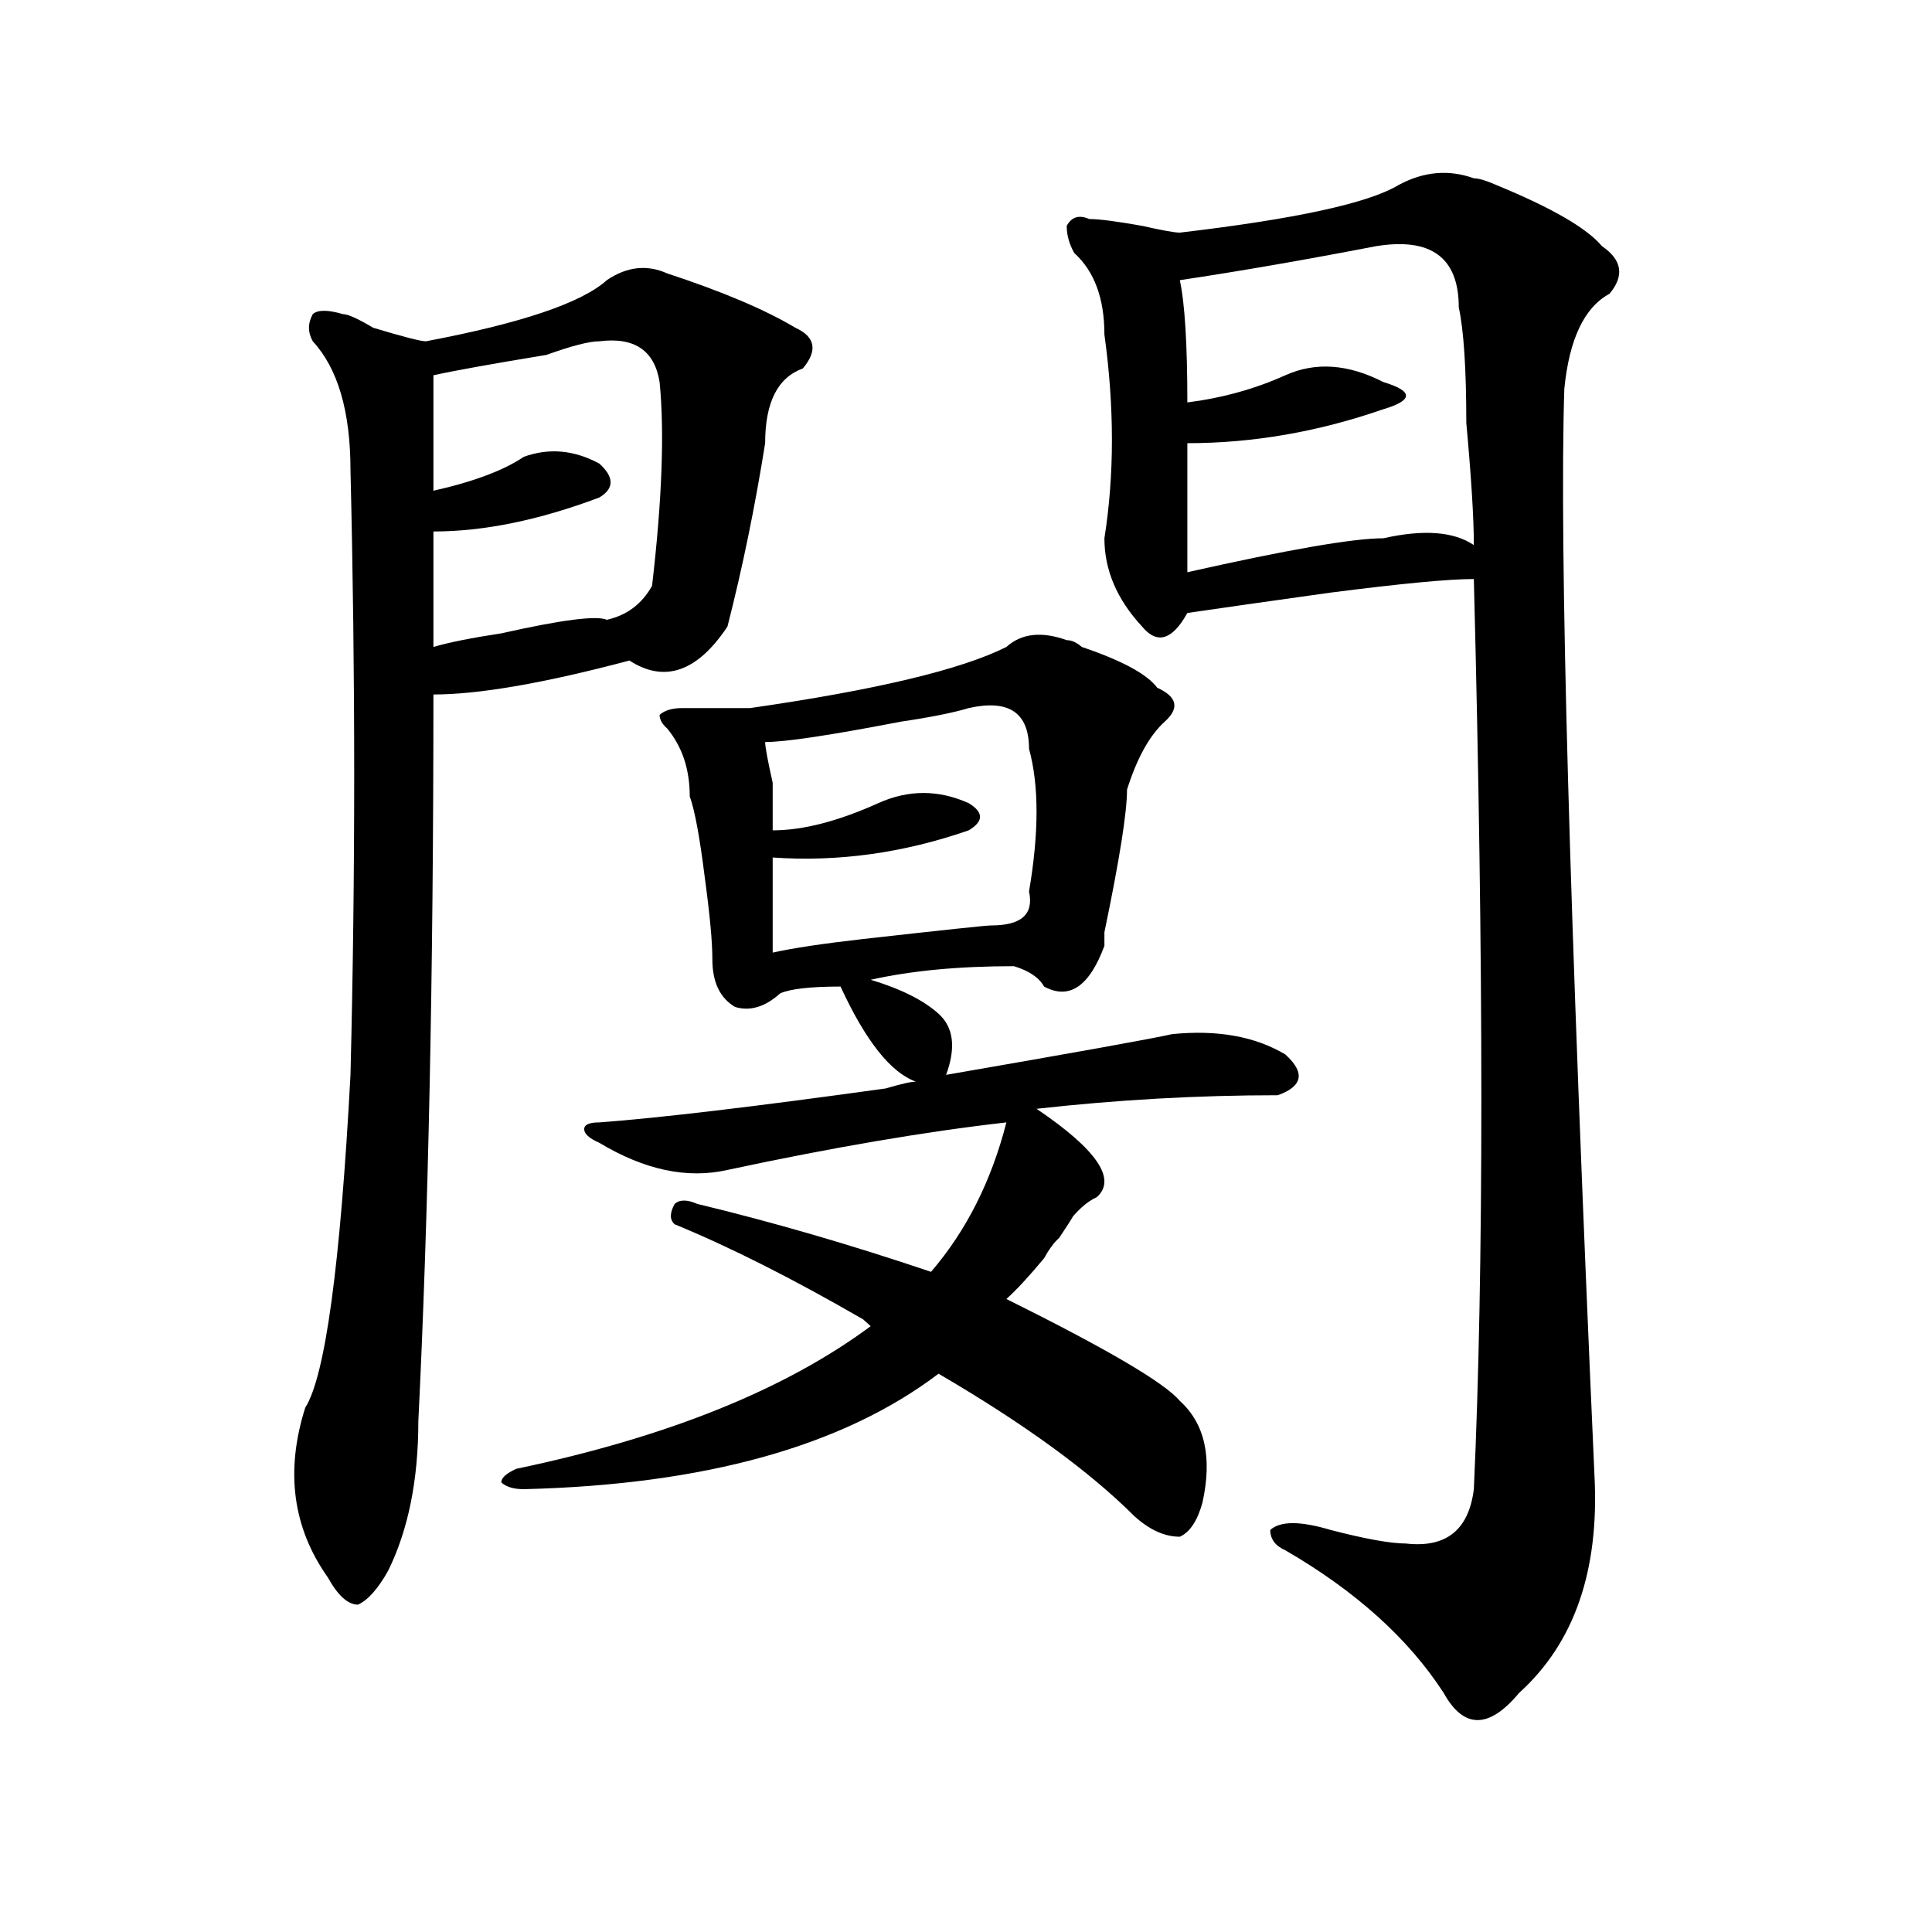
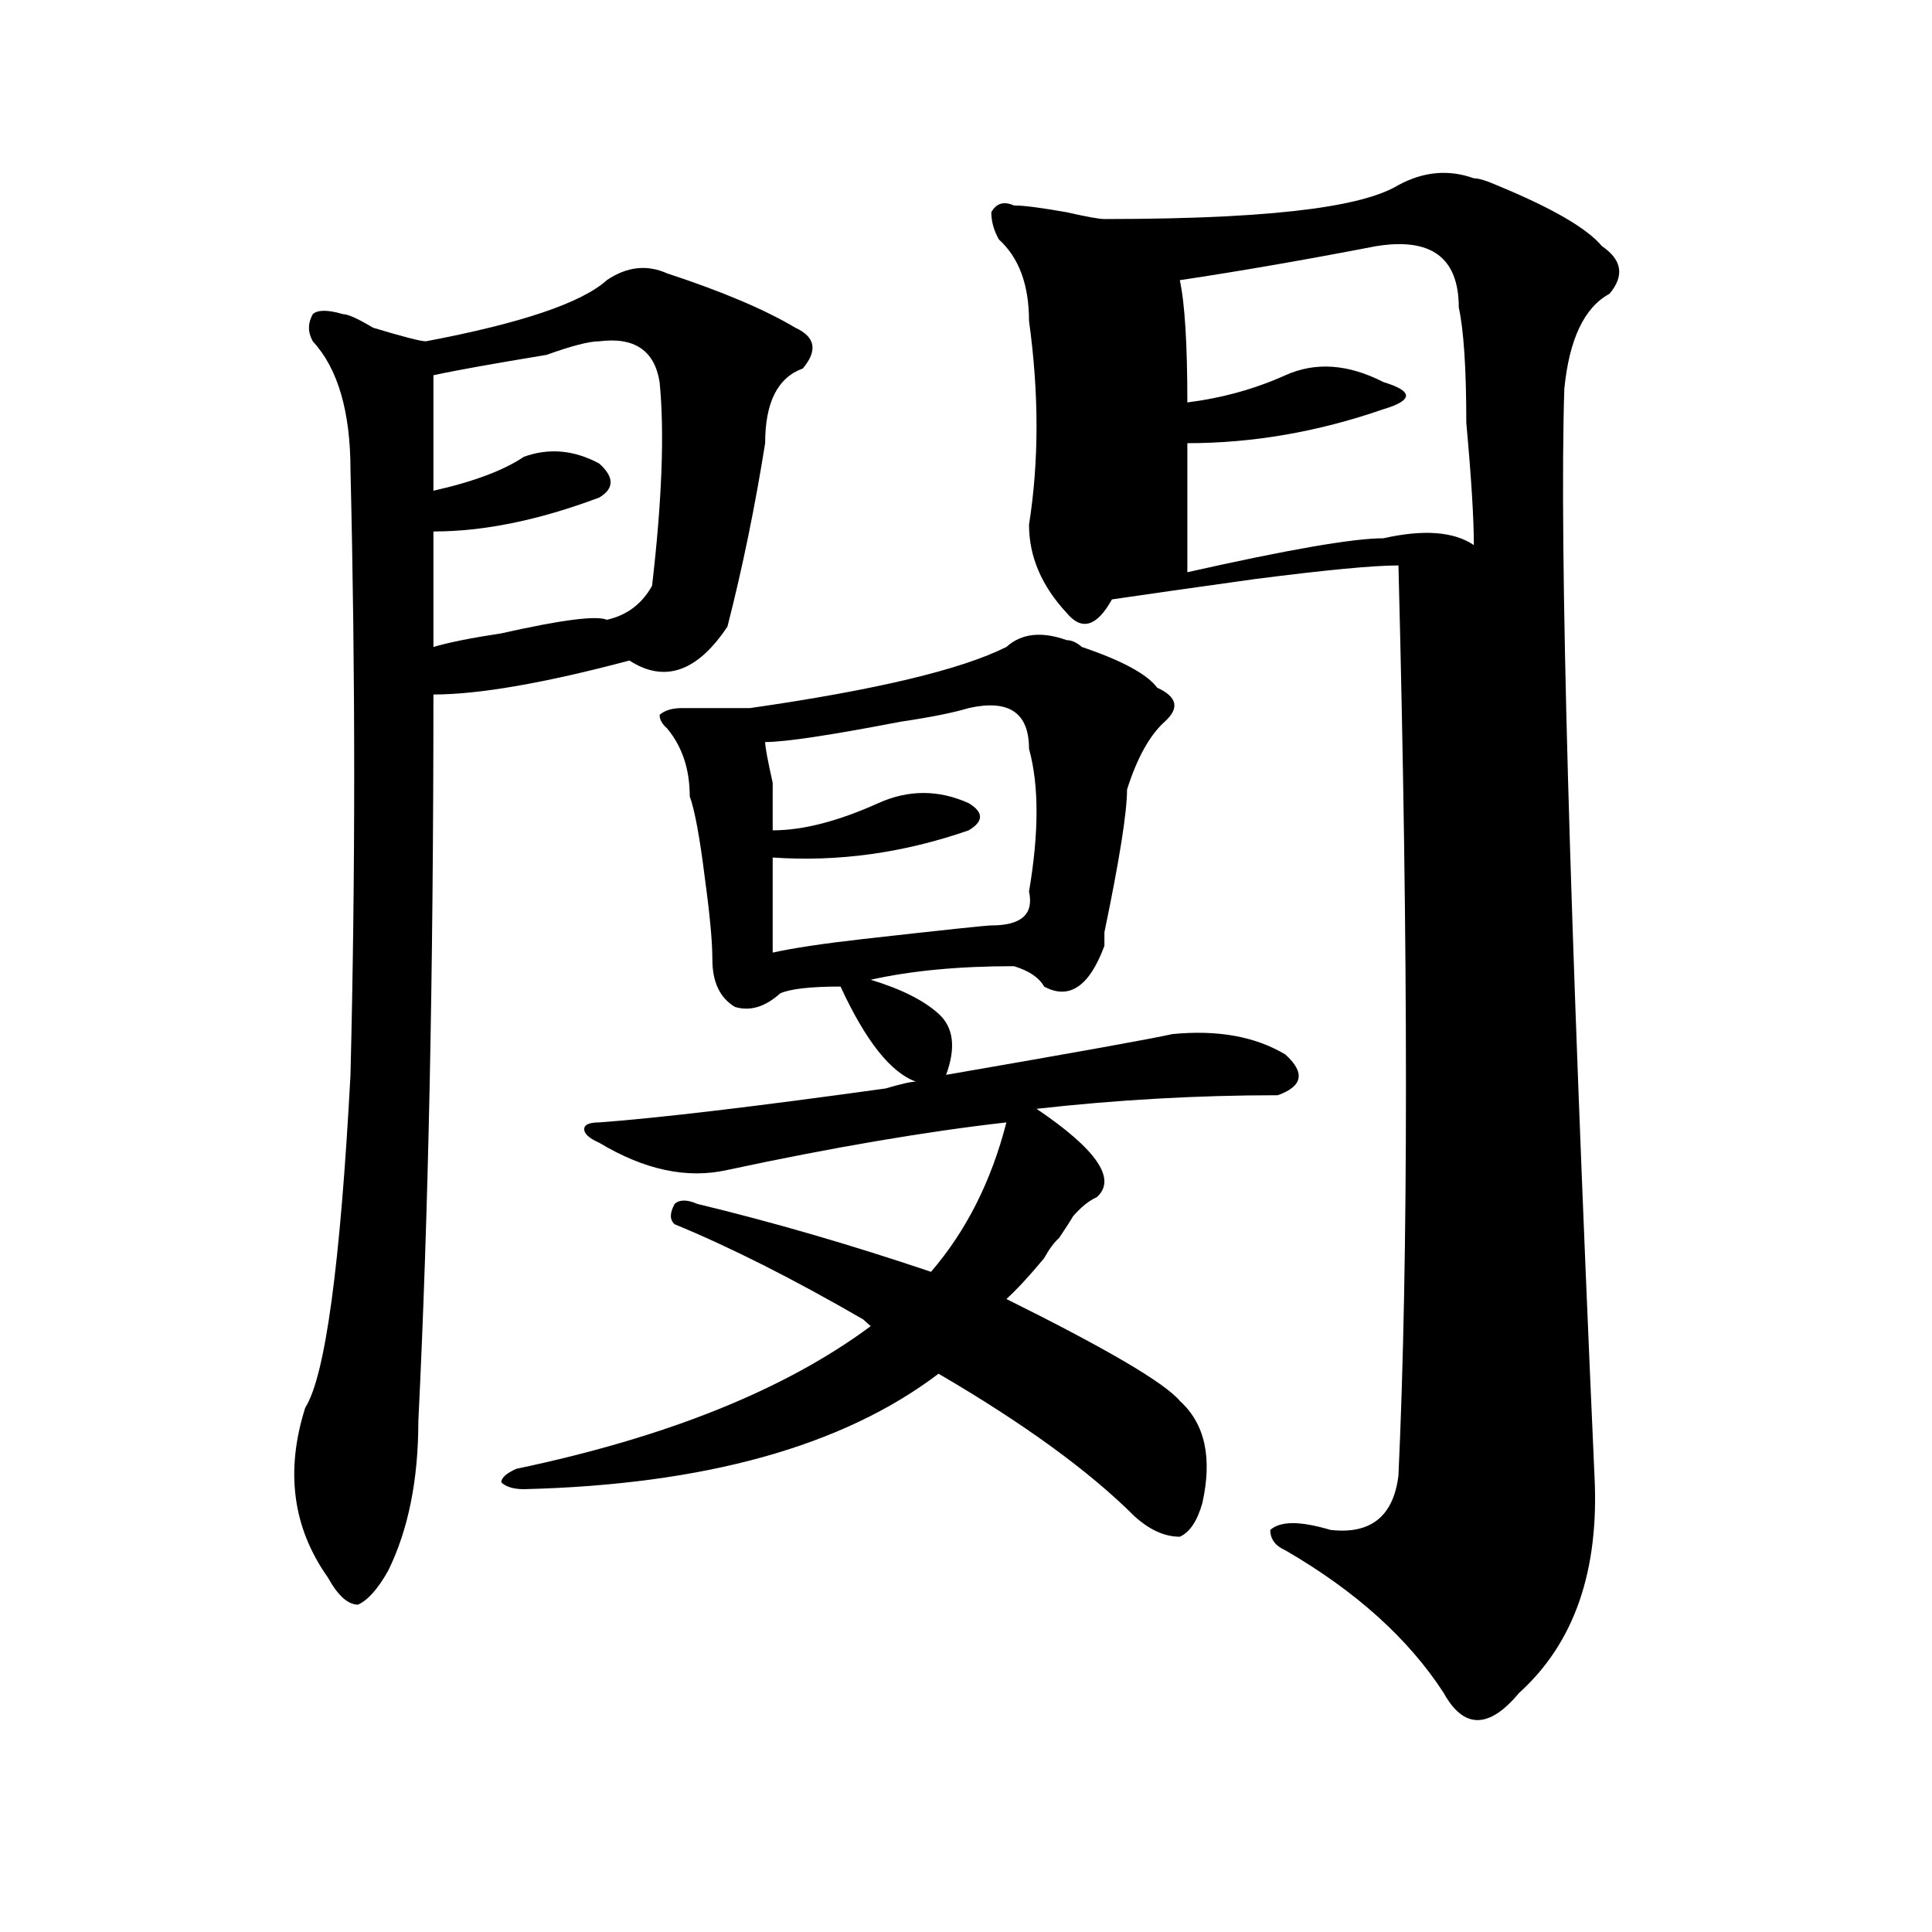
<svg xmlns="http://www.w3.org/2000/svg" version="1.1" id="图层_1" x="0px" y="0px" width="1000px" height="1000px" viewBox="0 0 1000 1000" enable-background="new 0 0 1000 1000" xml:space="preserve">
-   <path d="M345.309,141.5c28.597,9.394,50.73,18.787,66.34,28.125c10.366,4.725,11.707,11.756,3.902,21.094  c-13.048,4.725-19.512,17.578-19.512,38.672c-5.243,32.85-11.707,64.49-19.512,94.922c-15.609,23.456-32.56,29.334-50.73,17.578  c-44.267,11.756-78.047,17.578-101.461,17.578c0,145.35-2.622,270.703-7.805,376.172c0,30.487-5.243,56.25-15.609,77.344  c-5.243,9.338-10.427,15.216-15.609,17.578c-5.243,0-10.427-4.725-15.609-14.063c-18.231-25.763-22.134-55.041-11.707-87.891  c10.366-16.369,18.171-73.828,23.414-172.266c2.562-103.106,2.562-207.422,0-312.891c0-30.432-6.524-52.734-19.512-66.797  c-2.622-4.669-2.622-9.338,0-14.063c2.562-2.307,7.805-2.307,15.609,0c2.562,0,7.805,2.362,15.609,7.031  c15.609,4.725,24.694,7.031,27.316,7.031c49.39-9.338,80.608-19.885,93.656-31.641C324.456,137.984,334.882,136.831,345.309,141.5z   M310.188,176.656c-5.243,0-14.329,2.362-27.316,7.031c-28.657,4.725-48.169,8.24-58.535,10.547c0,21.094,0,41.034,0,59.766  c20.792-4.669,36.401-10.547,46.828-17.578c12.987-4.669,25.976-3.516,39.023,3.516c7.805,7.031,7.805,12.909,0,17.578  c-31.219,11.756-59.876,17.578-85.852,17.578c0,18.787,0,38.672,0,59.766c7.805-2.307,19.512-4.669,35.121-7.031  c31.219-7.031,49.39-9.338,54.633-7.031c10.366-2.307,18.171-8.185,23.414-17.578c5.183-44.494,6.464-79.65,3.902-105.469  C338.784,181.381,328.358,174.35,310.188,176.656z M552.133,331.344c2.562,0,5.183,1.209,7.805,3.516  c20.792,7.031,33.78,14.063,39.023,21.094c10.366,4.725,11.707,10.547,3.902,17.578s-14.329,18.787-19.512,35.156  c0,11.756-3.902,36.365-11.707,73.828c0,2.362,0,4.725,0,7.031c-7.805,21.094-18.231,28.125-31.219,21.094  c-2.622-4.669-7.805-8.185-15.609-10.547c-28.657,0-53.353,2.362-74.145,7.031c15.609,4.725,27.316,10.547,35.121,17.578  s9.085,17.578,3.902,31.641c67.62-11.7,106.644-18.731,117.07-21.094c23.414-2.307,42.926,1.209,58.535,10.547  c10.366,9.394,9.085,16.425-3.902,21.094c-41.646,0-83.29,2.362-124.875,7.031c31.219,21.094,41.585,36.365,31.219,45.703  c-5.243,2.362-10.427,7.031-15.609,14.063c5.183-7.031,3.902-4.669-3.902,7.031c-2.622,2.362-5.243,5.878-7.805,10.547  c-7.805,9.394-14.329,16.425-19.512,21.094c52.011,25.818,81.949,43.396,89.754,52.734c12.987,11.756,16.89,29.334,11.707,52.734  c-2.622,9.394-6.524,15.271-11.707,17.578c-7.805,0-15.609-3.516-23.414-10.547c-23.414-23.4-57.255-48.01-101.461-73.828  c-49.45,37.519-120.973,57.459-214.629,59.766c-5.243,0-9.146-1.153-11.707-3.516c0-2.307,2.562-4.669,7.805-7.031  c78.047-16.369,139.144-40.979,183.41-73.828l-3.902-3.516c-36.462-21.094-68.962-37.463-97.559-49.219  c-2.622-2.307-2.622-5.822,0-10.547c2.562-2.307,6.464-2.307,11.707,0c39.023,9.394,79.327,21.094,120.973,35.156  c18.171-21.094,31.219-46.856,39.023-77.344c-41.646,4.725-89.754,12.909-144.387,24.609c-20.853,4.725-42.926,0-66.34-14.063  c-5.243-2.307-7.805-4.669-7.805-7.031c0-2.307,2.562-3.516,7.805-3.516c31.219-2.307,80.608-8.185,148.289-17.578  c7.805-2.307,12.987-3.516,15.609-3.516c-13.048-4.669-26.036-21.094-39.023-49.219c-15.609,0-26.036,1.209-31.219,3.516  c-7.805,7.031-15.609,9.394-23.414,7.031c-7.805-4.669-11.707-12.854-11.707-24.609c0-9.338-1.341-23.4-3.902-42.188  c-2.622-21.094-5.243-35.156-7.805-42.188c0-14.063-3.902-25.763-11.707-35.156c-2.622-2.307-3.902-4.669-3.902-7.031  c2.562-2.307,6.464-3.516,11.707-3.516c15.609,0,27.316,0,35.121,0c64.999-9.338,109.266-19.885,132.68-31.641  C528.719,327.828,539.085,326.675,552.133,331.344z M501.402,366.5c-7.805,2.362-19.512,4.725-35.121,7.031  c-36.462,7.031-59.876,10.547-70.242,10.547c0,2.362,1.28,9.394,3.902,21.094c0,11.756,0,19.94,0,24.609  c15.609,0,33.78-4.669,54.633-14.063c15.609-7.031,31.219-7.031,46.828,0c7.805,4.725,7.805,9.394,0,14.063  c-33.841,11.756-67.681,16.425-101.461,14.063c0,18.787,0,35.156,0,49.219c10.366-2.307,25.976-4.669,46.828-7.031  c41.585-4.669,63.718-7.031,66.34-7.031c15.609,0,22.073-5.822,19.512-17.578c5.183-30.432,5.183-55.041,0-73.828  C532.621,368.862,522.194,361.831,501.402,366.5z M723.836,95.797c12.987-7.031,25.976-8.185,39.023-3.516  c2.562,0,6.464,1.209,11.707,3.516c28.597,11.756,46.828,22.303,54.633,31.641c10.366,7.031,11.707,15.271,3.902,24.609  c-13.048,7.031-20.853,23.456-23.414,49.219c-2.622,82.068,2.562,269.55,15.609,562.5c2.562,49.219-10.427,86.682-39.023,112.5  c-15.609,18.731-28.657,18.731-39.023,0c-18.231-28.125-45.548-52.734-81.949-73.828c-5.243-2.307-7.805-5.822-7.805-10.547  c2.562-2.307,6.464-3.516,11.707-3.516c5.183,0,11.707,1.209,19.512,3.516c18.171,4.725,31.219,7.031,39.023,7.031  c20.792,2.362,32.499-7.031,35.121-28.125c5.183-112.5,5.183-269.494,0-471.094c-13.048,0-37.743,2.362-74.145,7.031  c-33.841,4.725-58.535,8.24-74.145,10.547c-7.805,14.063-15.609,16.425-23.414,7.031c-13.048-14.063-19.512-29.278-19.512-45.703  c5.183-32.794,5.183-67.95,0-105.469c0-18.731-5.243-32.794-15.609-42.188c-2.622-4.669-3.902-9.338-3.902-14.063  c2.562-4.669,6.464-5.822,11.707-3.516c5.183,0,14.269,1.209,27.316,3.516c10.366,2.362,16.89,3.516,19.512,3.516  C670.483,113.375,708.227,105.19,723.836,95.797z M712.129,127.438c-36.462,7.031-70.242,12.909-101.461,17.578  c2.562,11.756,3.902,32.85,3.902,63.281c18.171-2.307,35.121-7.031,50.73-14.063s32.499-5.822,50.73,3.516  c7.805,2.362,11.707,4.725,11.707,7.031c0,2.362-3.902,4.725-11.707,7.031c-33.841,11.756-67.681,17.578-101.461,17.578  c0,18.787,0,41.034,0,66.797c52.011-11.7,85.852-17.578,101.461-17.578c20.792-4.669,36.401-3.516,46.828,3.516  c0-14.063-1.341-35.156-3.902-63.281c0-28.125-1.341-48.01-3.902-59.766C755.055,133.315,740.726,122.769,712.129,127.438z" />
+   <path d="M345.309,141.5c28.597,9.394,50.73,18.787,66.34,28.125c10.366,4.725,11.707,11.756,3.902,21.094  c-13.048,4.725-19.512,17.578-19.512,38.672c-5.243,32.85-11.707,64.49-19.512,94.922c-15.609,23.456-32.56,29.334-50.73,17.578  c-44.267,11.756-78.047,17.578-101.461,17.578c0,145.35-2.622,270.703-7.805,376.172c0,30.487-5.243,56.25-15.609,77.344  c-5.243,9.338-10.427,15.216-15.609,17.578c-5.243,0-10.427-4.725-15.609-14.063c-18.231-25.763-22.134-55.041-11.707-87.891  c10.366-16.369,18.171-73.828,23.414-172.266c2.562-103.106,2.562-207.422,0-312.891c0-30.432-6.524-52.734-19.512-66.797  c-2.622-4.669-2.622-9.338,0-14.063c2.562-2.307,7.805-2.307,15.609,0c2.562,0,7.805,2.362,15.609,7.031  c15.609,4.725,24.694,7.031,27.316,7.031c49.39-9.338,80.608-19.885,93.656-31.641C324.456,137.984,334.882,136.831,345.309,141.5z   M310.188,176.656c-5.243,0-14.329,2.362-27.316,7.031c-28.657,4.725-48.169,8.24-58.535,10.547c0,21.094,0,41.034,0,59.766  c20.792-4.669,36.401-10.547,46.828-17.578c12.987-4.669,25.976-3.516,39.023,3.516c7.805,7.031,7.805,12.909,0,17.578  c-31.219,11.756-59.876,17.578-85.852,17.578c0,18.787,0,38.672,0,59.766c7.805-2.307,19.512-4.669,35.121-7.031  c31.219-7.031,49.39-9.338,54.633-7.031c10.366-2.307,18.171-8.185,23.414-17.578c5.183-44.494,6.464-79.65,3.902-105.469  C338.784,181.381,328.358,174.35,310.188,176.656z M552.133,331.344c2.562,0,5.183,1.209,7.805,3.516  c20.792,7.031,33.78,14.063,39.023,21.094c10.366,4.725,11.707,10.547,3.902,17.578s-14.329,18.787-19.512,35.156  c0,11.756-3.902,36.365-11.707,73.828c0,2.362,0,4.725,0,7.031c-7.805,21.094-18.231,28.125-31.219,21.094  c-2.622-4.669-7.805-8.185-15.609-10.547c-28.657,0-53.353,2.362-74.145,7.031c15.609,4.725,27.316,10.547,35.121,17.578  s9.085,17.578,3.902,31.641c67.62-11.7,106.644-18.731,117.07-21.094c23.414-2.307,42.926,1.209,58.535,10.547  c10.366,9.394,9.085,16.425-3.902,21.094c-41.646,0-83.29,2.362-124.875,7.031c31.219,21.094,41.585,36.365,31.219,45.703  c-5.243,2.362-10.427,7.031-15.609,14.063c5.183-7.031,3.902-4.669-3.902,7.031c-2.622,2.362-5.243,5.878-7.805,10.547  c-7.805,9.394-14.329,16.425-19.512,21.094c52.011,25.818,81.949,43.396,89.754,52.734c12.987,11.756,16.89,29.334,11.707,52.734  c-2.622,9.394-6.524,15.271-11.707,17.578c-7.805,0-15.609-3.516-23.414-10.547c-23.414-23.4-57.255-48.01-101.461-73.828  c-49.45,37.519-120.973,57.459-214.629,59.766c-5.243,0-9.146-1.153-11.707-3.516c0-2.307,2.562-4.669,7.805-7.031  c78.047-16.369,139.144-40.979,183.41-73.828l-3.902-3.516c-36.462-21.094-68.962-37.463-97.559-49.219  c-2.622-2.307-2.622-5.822,0-10.547c2.562-2.307,6.464-2.307,11.707,0c39.023,9.394,79.327,21.094,120.973,35.156  c18.171-21.094,31.219-46.856,39.023-77.344c-41.646,4.725-89.754,12.909-144.387,24.609c-20.853,4.725-42.926,0-66.34-14.063  c-5.243-2.307-7.805-4.669-7.805-7.031c0-2.307,2.562-3.516,7.805-3.516c31.219-2.307,80.608-8.185,148.289-17.578  c7.805-2.307,12.987-3.516,15.609-3.516c-13.048-4.669-26.036-21.094-39.023-49.219c-15.609,0-26.036,1.209-31.219,3.516  c-7.805,7.031-15.609,9.394-23.414,7.031c-7.805-4.669-11.707-12.854-11.707-24.609c0-9.338-1.341-23.4-3.902-42.188  c-2.622-21.094-5.243-35.156-7.805-42.188c0-14.063-3.902-25.763-11.707-35.156c-2.622-2.307-3.902-4.669-3.902-7.031  c2.562-2.307,6.464-3.516,11.707-3.516c15.609,0,27.316,0,35.121,0c64.999-9.338,109.266-19.885,132.68-31.641  C528.719,327.828,539.085,326.675,552.133,331.344z M501.402,366.5c-7.805,2.362-19.512,4.725-35.121,7.031  c-36.462,7.031-59.876,10.547-70.242,10.547c0,2.362,1.28,9.394,3.902,21.094c0,11.756,0,19.94,0,24.609  c15.609,0,33.78-4.669,54.633-14.063c15.609-7.031,31.219-7.031,46.828,0c7.805,4.725,7.805,9.394,0,14.063  c-33.841,11.756-67.681,16.425-101.461,14.063c0,18.787,0,35.156,0,49.219c10.366-2.307,25.976-4.669,46.828-7.031  c41.585-4.669,63.718-7.031,66.34-7.031c15.609,0,22.073-5.822,19.512-17.578c5.183-30.432,5.183-55.041,0-73.828  C532.621,368.862,522.194,361.831,501.402,366.5z M723.836,95.797c12.987-7.031,25.976-8.185,39.023-3.516  c2.562,0,6.464,1.209,11.707,3.516c28.597,11.756,46.828,22.303,54.633,31.641c10.366,7.031,11.707,15.271,3.902,24.609  c-13.048,7.031-20.853,23.456-23.414,49.219c-2.622,82.068,2.562,269.55,15.609,562.5c2.562,49.219-10.427,86.682-39.023,112.5  c-15.609,18.731-28.657,18.731-39.023,0c-18.231-28.125-45.548-52.734-81.949-73.828c-5.243-2.307-7.805-5.822-7.805-10.547  c2.562-2.307,6.464-3.516,11.707-3.516c5.183,0,11.707,1.209,19.512,3.516c20.792,2.362,32.499-7.031,35.121-28.125c5.183-112.5,5.183-269.494,0-471.094c-13.048,0-37.743,2.362-74.145,7.031  c-33.841,4.725-58.535,8.24-74.145,10.547c-7.805,14.063-15.609,16.425-23.414,7.031c-13.048-14.063-19.512-29.278-19.512-45.703  c5.183-32.794,5.183-67.95,0-105.469c0-18.731-5.243-32.794-15.609-42.188c-2.622-4.669-3.902-9.338-3.902-14.063  c2.562-4.669,6.464-5.822,11.707-3.516c5.183,0,14.269,1.209,27.316,3.516c10.366,2.362,16.89,3.516,19.512,3.516  C670.483,113.375,708.227,105.19,723.836,95.797z M712.129,127.438c-36.462,7.031-70.242,12.909-101.461,17.578  c2.562,11.756,3.902,32.85,3.902,63.281c18.171-2.307,35.121-7.031,50.73-14.063s32.499-5.822,50.73,3.516  c7.805,2.362,11.707,4.725,11.707,7.031c0,2.362-3.902,4.725-11.707,7.031c-33.841,11.756-67.681,17.578-101.461,17.578  c0,18.787,0,41.034,0,66.797c52.011-11.7,85.852-17.578,101.461-17.578c20.792-4.669,36.401-3.516,46.828,3.516  c0-14.063-1.341-35.156-3.902-63.281c0-28.125-1.341-48.01-3.902-59.766C755.055,133.315,740.726,122.769,712.129,127.438z" />
</svg>